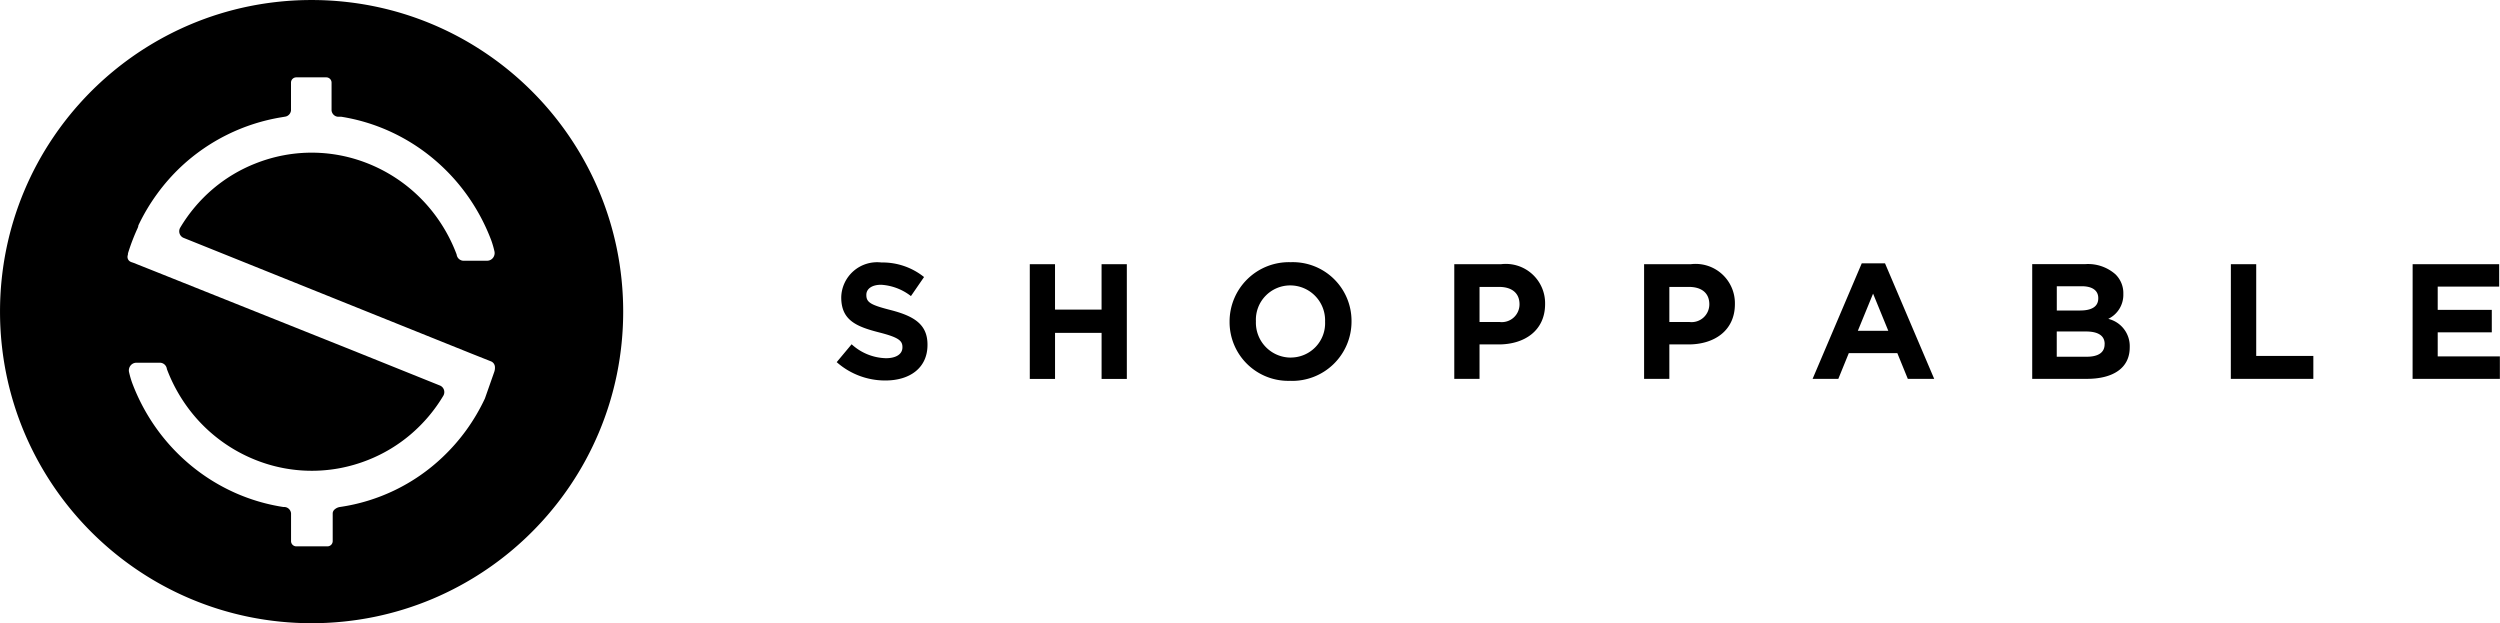
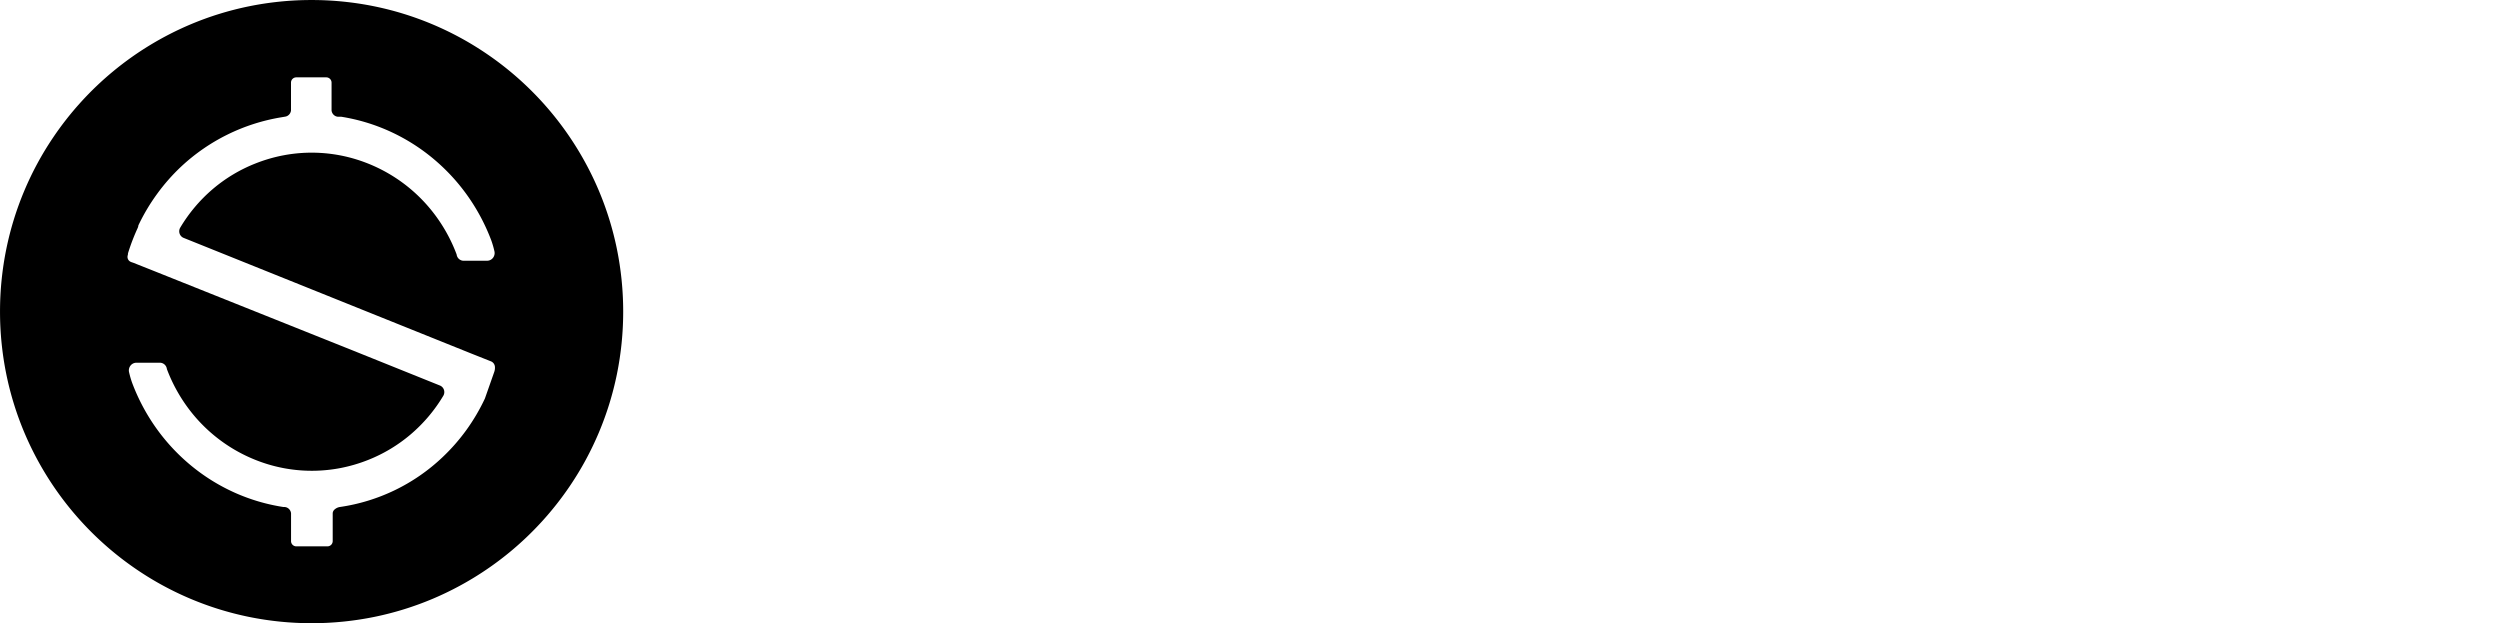
<svg xmlns="http://www.w3.org/2000/svg" width="157.535" height="39.271" viewBox="0 0 157.535 39.271">
  <g transform="translate(-3.602 -3.602)">
    <path d="M19.635,39.271a19.78,19.78,0,0,1-3.957-.4,19.528,19.528,0,0,1-7.021-2.954,19.693,19.693,0,0,1-7.114-8.639A19.537,19.537,0,0,1,.4,23.593a19.827,19.827,0,0,1,0-7.914A19.528,19.528,0,0,1,3.353,8.657a19.693,19.693,0,0,1,8.639-7.114A19.537,19.537,0,0,1,15.678.4a19.827,19.827,0,0,1,7.914,0,19.528,19.528,0,0,1,7.021,2.954,19.693,19.693,0,0,1,7.114,8.639,19.537,19.537,0,0,1,1.144,3.686,19.827,19.827,0,0,1,0,7.914,19.528,19.528,0,0,1-2.954,7.021,19.693,19.693,0,0,1-8.639,7.114,19.536,19.536,0,0,1-3.686,1.144A19.78,19.78,0,0,1,19.635,39.271ZM8.589,22.857a.468.468,0,0,0-.368.186.49.49,0,0,0-.088.41,5.728,5.728,0,0,0,.2.689,12.5,12.5,0,0,0,1.545,2.885,12.3,12.3,0,0,0,2.191,2.334,12.1,12.1,0,0,0,2.706,1.677,11.94,11.94,0,0,0,3.091.912h.091a.436.436,0,0,1,.258.128.453.453,0,0,1,.125.263v1.752a.332.332,0,0,0,.328.335h1.969a.332.332,0,0,0,.328-.335V32.342a.342.342,0,0,1,.137-.252.643.643,0,0,1,.3-.14,11.862,11.862,0,0,0,6.487-3.143,12.207,12.207,0,0,0,1.5-1.711,12.349,12.349,0,0,0,1.167-1.985l.583-1.658a.8.8,0,0,0,.048-.345.4.4,0,0,0-.267-.345l-1.258-.5L11.578,14.993a.441.441,0,0,1-.26-.273.454.454,0,0,1,.041-.379A9.762,9.762,0,0,1,13.4,11.92,9.561,9.561,0,0,1,16.1,10.3a9.708,9.708,0,0,1,1.763-.513,9.536,9.536,0,0,1,4.646.275,9.8,9.8,0,0,1,4.752,3.284,10.061,10.061,0,0,1,1.508,2.674l.006.02a.449.449,0,0,0,.487.39H30.7a.468.468,0,0,0,.368-.186.49.49,0,0,0,.088-.41,5.705,5.705,0,0,0-.2-.69,12.5,12.5,0,0,0-1.535-2.867,12.305,12.305,0,0,0-2.174-2.324,12.1,12.1,0,0,0-2.684-1.676,11.943,11.943,0,0,0-3.068-.922h-.219a.436.436,0,0,1-.258-.128.453.453,0,0,1-.125-.263V5.21a.332.332,0,0,0-.328-.335h-1.9a.332.332,0,0,0-.328.335V6.962a.453.453,0,0,1-.125.263.436.436,0,0,1-.258.128l-.219.037A12.132,12.132,0,0,0,11.413,10.5,12.2,12.2,0,0,0,9.9,12.218,12.346,12.346,0,0,0,8.716,14.21v.037l-.036.112A12.9,12.9,0,0,0,8.1,15.85,1.057,1.057,0,0,0,8.06,16v.056a.344.344,0,0,0,0,.263.333.333,0,0,0,.185.184l.091.037h.018l1.258.5,12.633,5.05,5.469,2.2a.442.442,0,0,1,.26.273.455.455,0,0,1-.041.379,9.763,9.763,0,0,1-2.044,2.421,9.562,9.562,0,0,1-2.7,1.623,9.708,9.708,0,0,1-1.763.513,9.536,9.536,0,0,1-4.646-.275,9.8,9.8,0,0,1-4.752-3.284,10.06,10.06,0,0,1-1.508-2.674l-.005-.019h0a.449.449,0,0,0-.487-.389Z" transform="translate(3.602 3.602)" />
-     <path d="M4.651-23.871c1.56,0,2.654-.806,2.654-2.241v-.021c0-1.26-.826-1.787-2.293-2.169-1.25-.32-1.56-.475-1.56-.95v-.021c0-.351.32-.63.93-.63a3.392,3.392,0,0,1,1.88.713l.826-1.2A4.185,4.185,0,0,0,4.4-31.307a2.261,2.261,0,0,0-2.53,2.179v.021c0,1.436.94,1.838,2.4,2.21,1.208.31,1.456.516,1.456.919v.021c0,.423-.392.682-1.043.682a3.317,3.317,0,0,1-2.159-.878l-.94,1.126A4.6,4.6,0,0,0,4.651-23.871Zm9.1-.1h1.591v-2.9h2.933v2.9h1.591V-31.2H18.274v2.861H15.341V-31.2H13.751Zm16.422.124a3.739,3.739,0,0,0,3.852-3.739v-.021a3.7,3.7,0,0,0-3.832-3.718,3.739,3.739,0,0,0-3.852,3.739v.021A3.7,3.7,0,0,0,30.172-23.85Zm.021-1.467A2.2,2.2,0,0,1,28-27.589v-.021a2.162,2.162,0,0,1,2.169-2.252,2.2,2.2,0,0,1,2.19,2.272v.021A2.162,2.162,0,0,1,30.193-25.317ZM40.5-23.974h1.591v-2.169H43.3c1.622,0,2.923-.868,2.923-2.541V-28.7a2.476,2.476,0,0,0-2.768-2.5H40.5Zm1.591-3.584v-2.21H43.32c.8,0,1.291.382,1.291,1.095v.021a1.119,1.119,0,0,1-1.26,1.095Zm10.37,3.584h1.591v-2.169H55.26c1.622,0,2.923-.868,2.923-2.541V-28.7a2.476,2.476,0,0,0-2.768-2.5H52.461Zm1.591-3.584v-2.21H55.28c.8,0,1.291.382,1.291,1.095v.021a1.119,1.119,0,0,1-1.26,1.095Zm9.027,3.584H64.7l.661-1.622h3.057l.661,1.622h1.663l-3.1-7.281H66.177ZM65.929-27l.961-2.344L67.85-27Zm10.989,3.026h3.439c1.632,0,2.706-.661,2.706-1.983v-.021a1.767,1.767,0,0,0-1.353-1.776,1.682,1.682,0,0,0,.95-1.56v-.021a1.658,1.658,0,0,0-.5-1.229,2.61,2.61,0,0,0-1.89-.64H76.918Zm4.162-5.071c0,.537-.444.764-1.146.764H78.467V-29.81h1.57c.671,0,1.043.269,1.043.744Zm.4,2.871v.021c0,.537-.423.785-1.126.785h-1.89v-1.591h1.838C81.121-26.959,81.483-26.66,81.483-26.174Zm7.953,2.2h5.2V-25.42h-3.6V-31.2H89.436Zm11.454,0h5.5v-1.415H102.47v-1.518h3.408v-1.415H102.47v-1.467h3.873V-31.2H100.89Z" transform="translate(54.742 51.449)" />
  </g>
</svg>